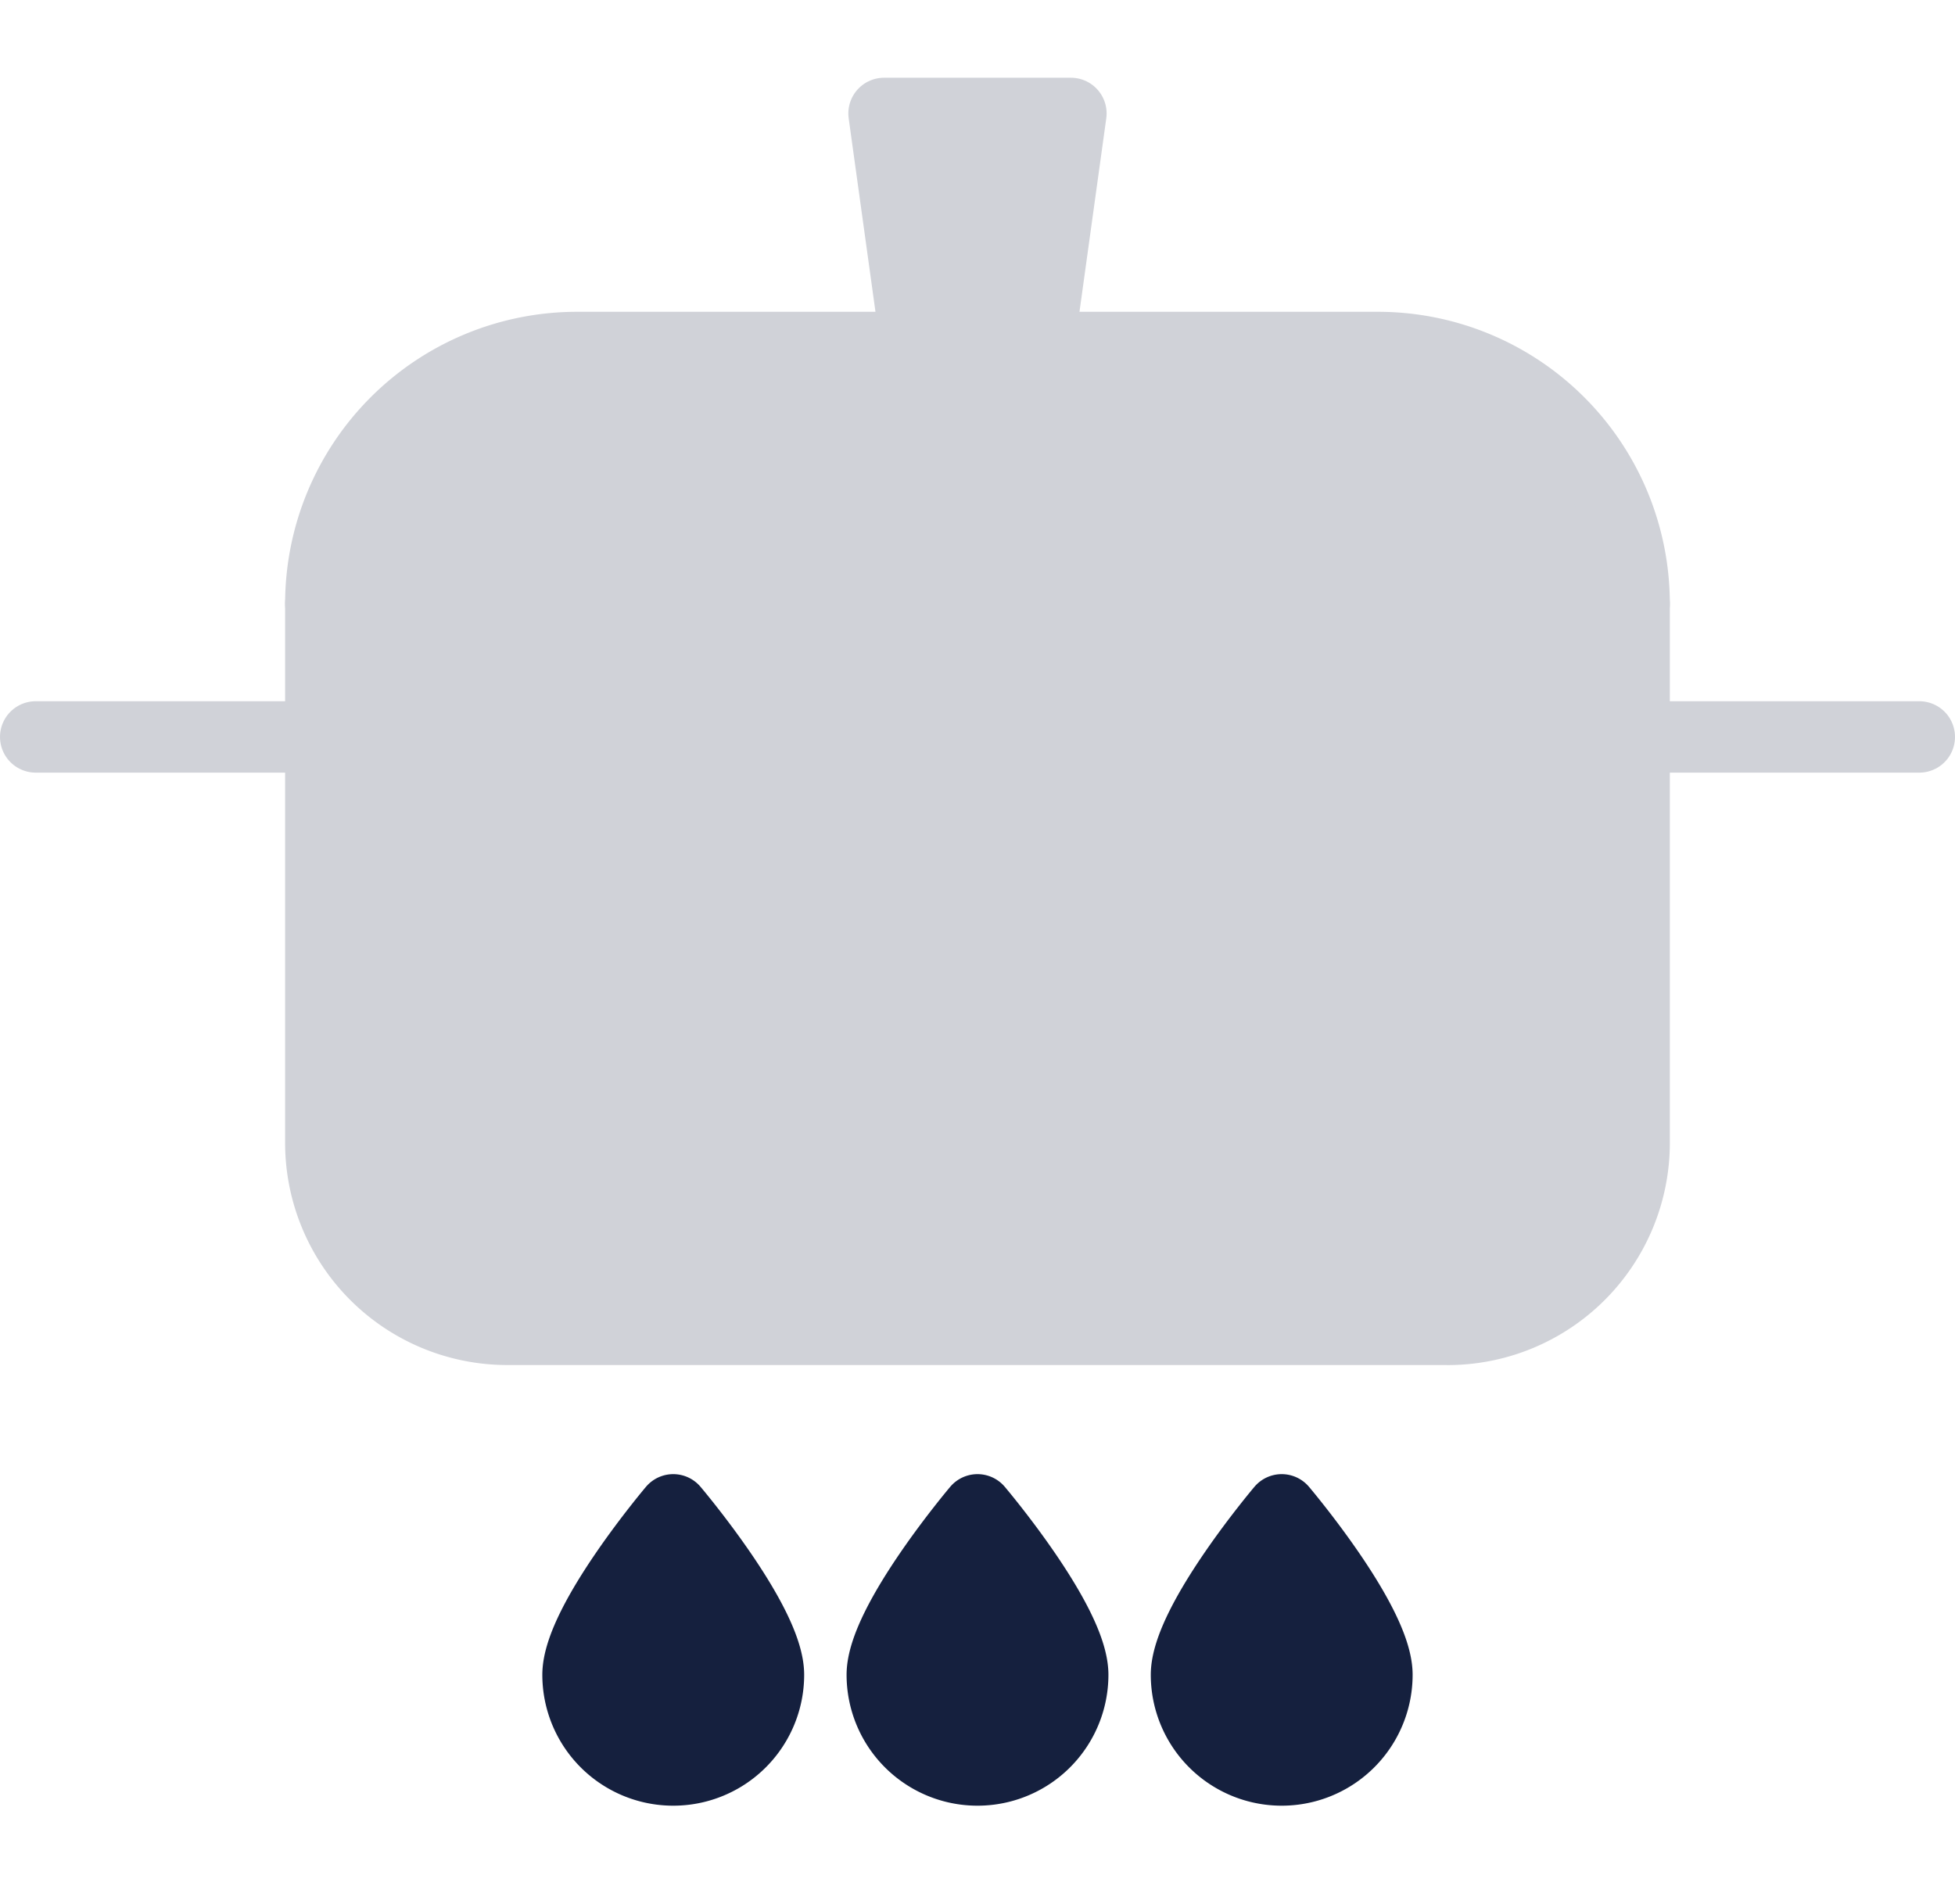
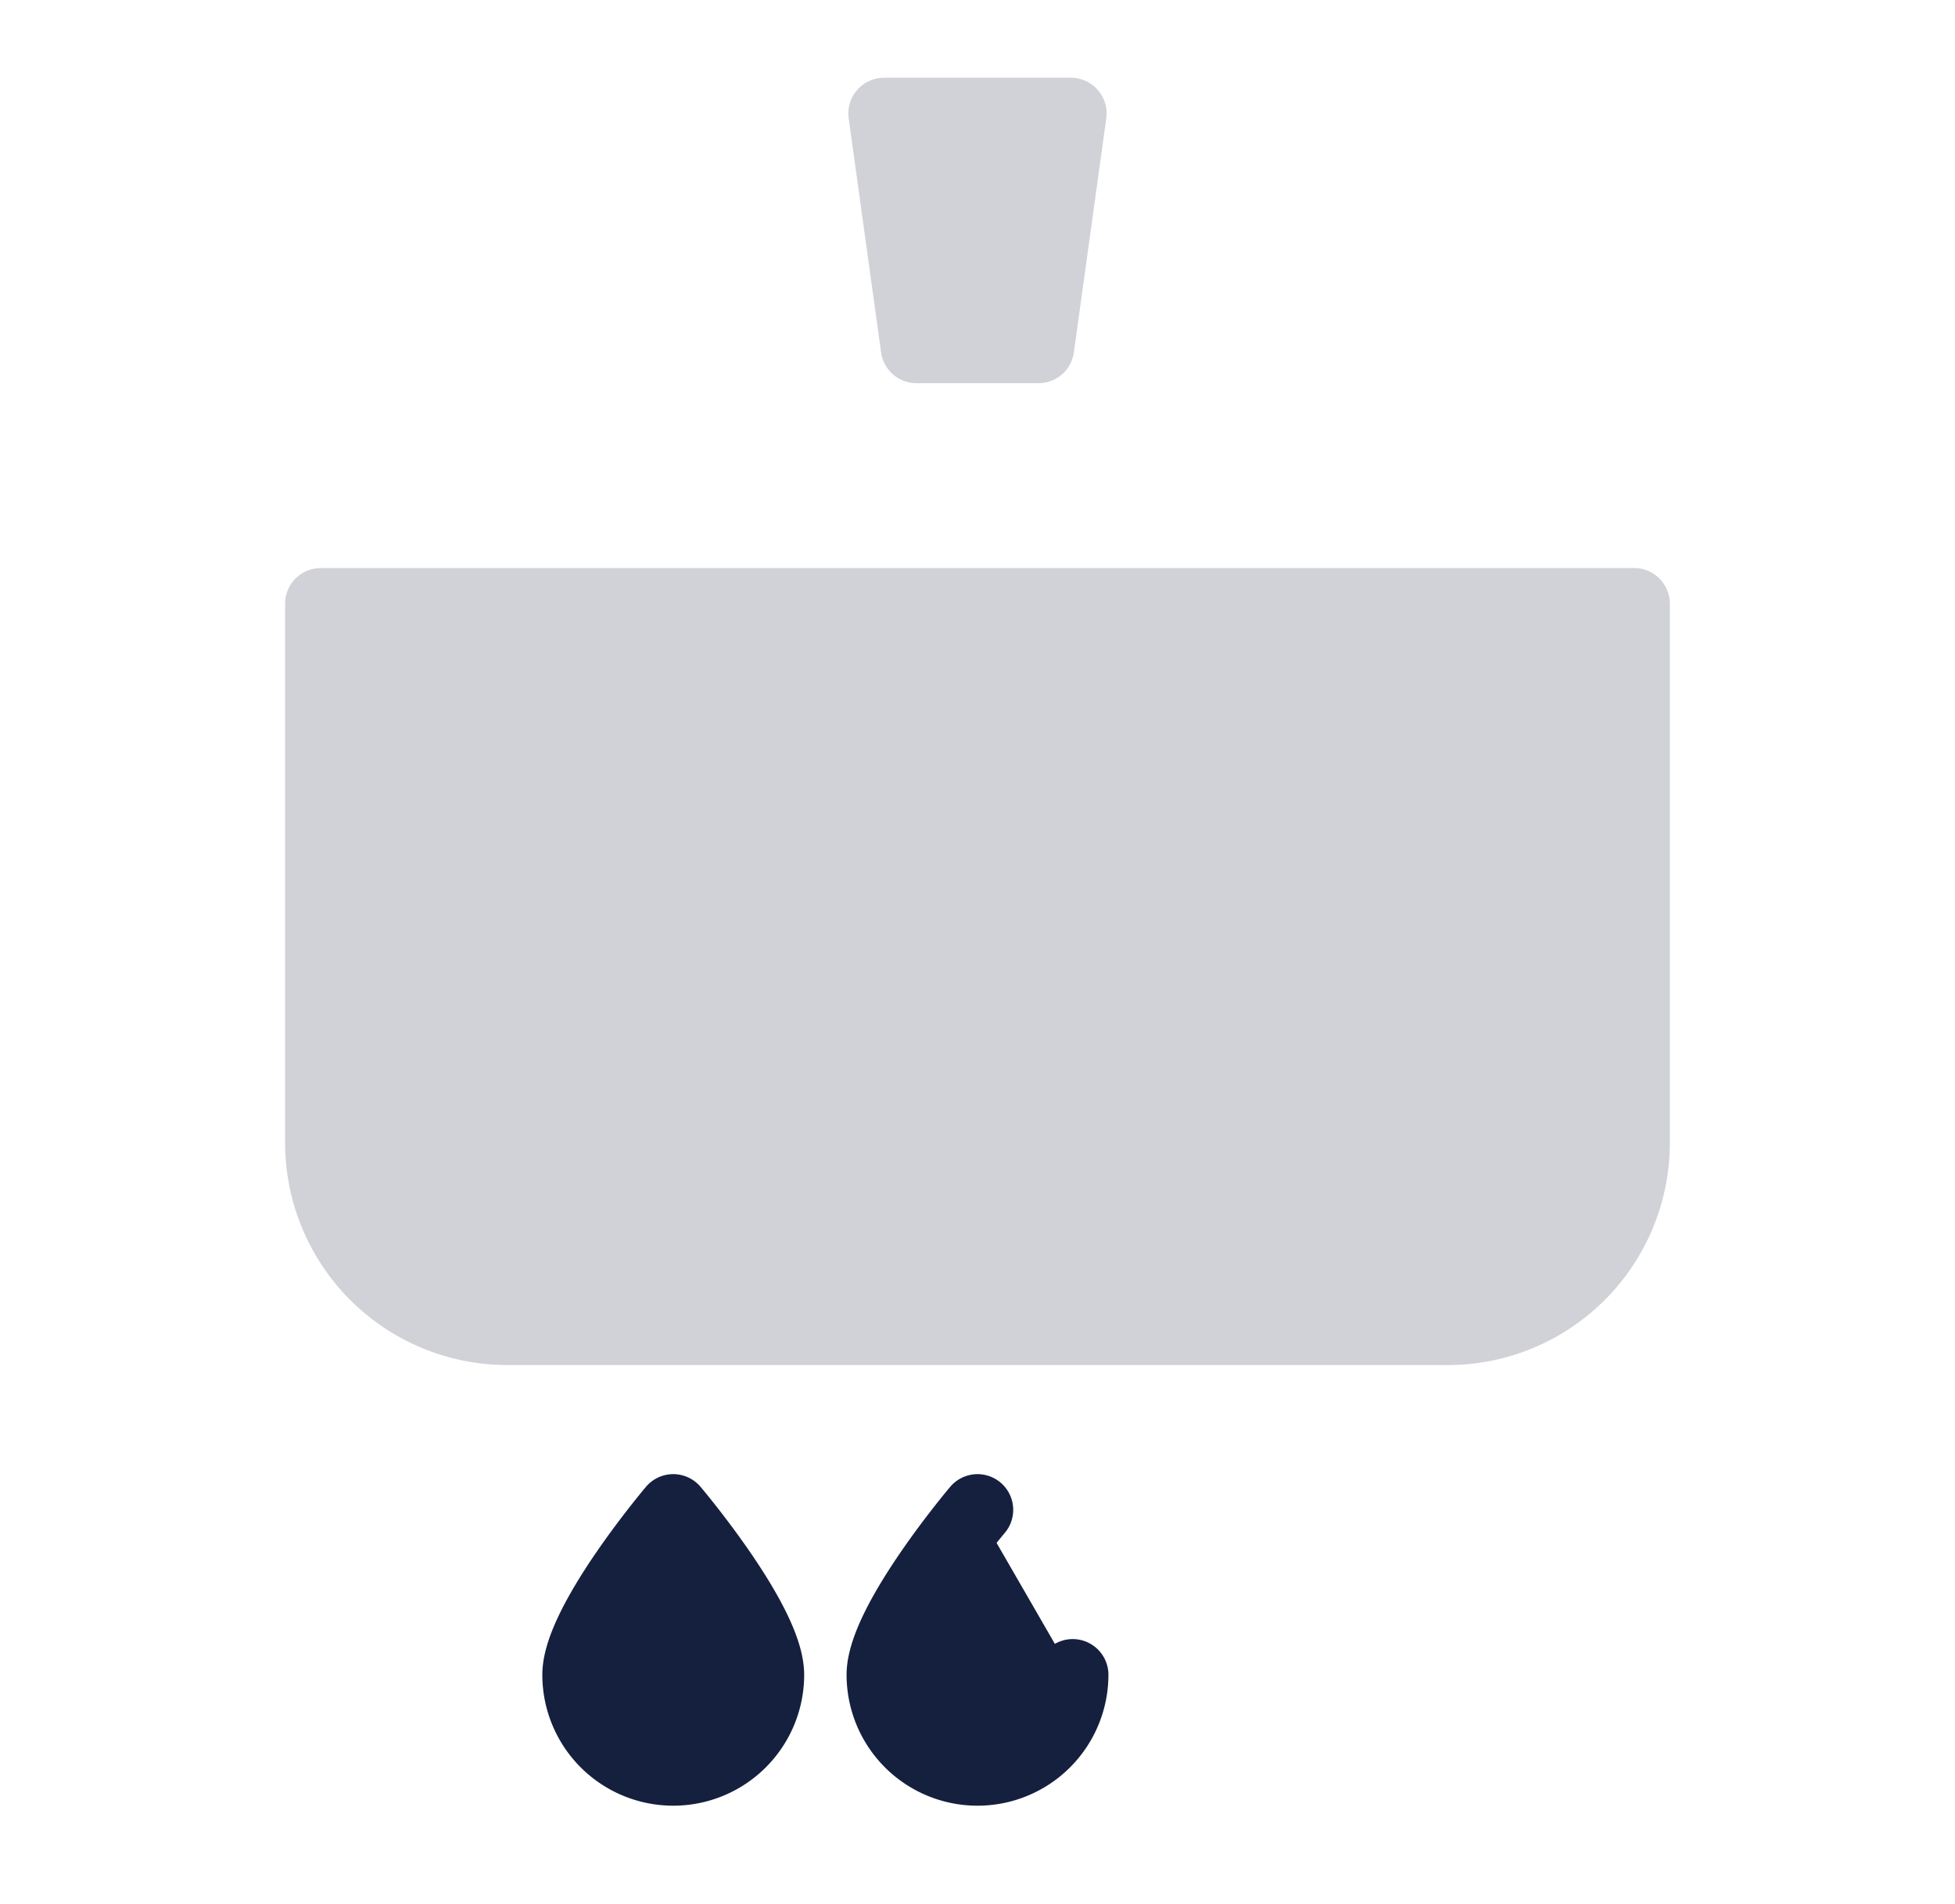
<svg xmlns="http://www.w3.org/2000/svg" width="41.066" height="40" viewBox="0 0 41.066 40">
  <defs>
    <style>
      .cls-1, .cls-3 {
        fill: none;
      }

      .cls-2 {
        fill: #d0d2d8;
      }

      .cls-2, .cls-3 {
        stroke: #d0d2d8;
      }

      .cls-2, .cls-3, .cls-4 {
        stroke-linecap: round;
        stroke-linejoin: round;
        stroke-width: 1.5px;
      }

      .cls-4 {
        fill: #15203e;
        stroke: #15203e;
      }
    </style>
  </defs>
  <g id="_8" data-name="8" transform="translate(-6495.25 -1499)">
    <rect id="사각형_301" data-name="사각형 301" class="cls-1" width="40" height="40" transform="translate(6496 1499)" />
    <g id="그룹_305" data-name="그룹 305" transform="translate(6496 1501.383)">
      <path id="패스_1249" data-name="패스 1249" class="cls-2" d="M2341.976,416.987h-19.752a3.918,3.918,0,0,1-3.917-3.918V401.744h27.587V413.07a3.918,3.918,0,0,1-3.918,3.918" transform="translate(-2312.318 -391.444)" />
-       <path id="패스_1250" data-name="패스 1250" class="cls-2" d="M2345.894,398.964h-27.587a5.384,5.384,0,0,1,5.384-5.384h16.819a5.384,5.384,0,0,1,5.384,5.384" transform="translate(-2312.318 -388.663)" />
-       <line id="선_139" data-name="선 139" class="cls-3" x2="5.989" transform="translate(0 13.098)" />
-       <line id="선_140" data-name="선 140" class="cls-3" x1="5.99" transform="translate(33.576 13.098)" />
      <path id="패스_1251" data-name="패스 1251" class="cls-2" d="M2339.492,391.041h-2.563l-.681-4.917h3.925Z" transform="translate(-2318.428 -386.124)" />
-       <path id="패스_1252" data-name="패스 1252" class="cls-4" d="M2349.881,434.074a2,2,0,1,1-4,0c0-1.1,2-3.465,2-3.465s2,2.361,2,3.465" transform="translate(-2321.708 -401.274)" />
-       <path id="패스_1253" data-name="패스 1253" class="cls-4" d="M2340.191,434.074a2,2,0,0,1-4,0c0-1.1,2-3.465,2-3.465s2,2.361,2,3.465" transform="translate(-2318.408 -401.274)" />
+       <path id="패스_1253" data-name="패스 1253" class="cls-4" d="M2340.191,434.074a2,2,0,0,1-4,0c0-1.1,2-3.465,2-3.465" transform="translate(-2318.408 -401.274)" />
      <path id="패스_1254" data-name="패스 1254" class="cls-4" d="M2330.5,434.074a2,2,0,1,1-4,0c0-1.1,2-3.465,2-3.465s2,2.361,2,3.465" transform="translate(-2315.108 -401.274)" />
    </g>
  </g>
</svg>